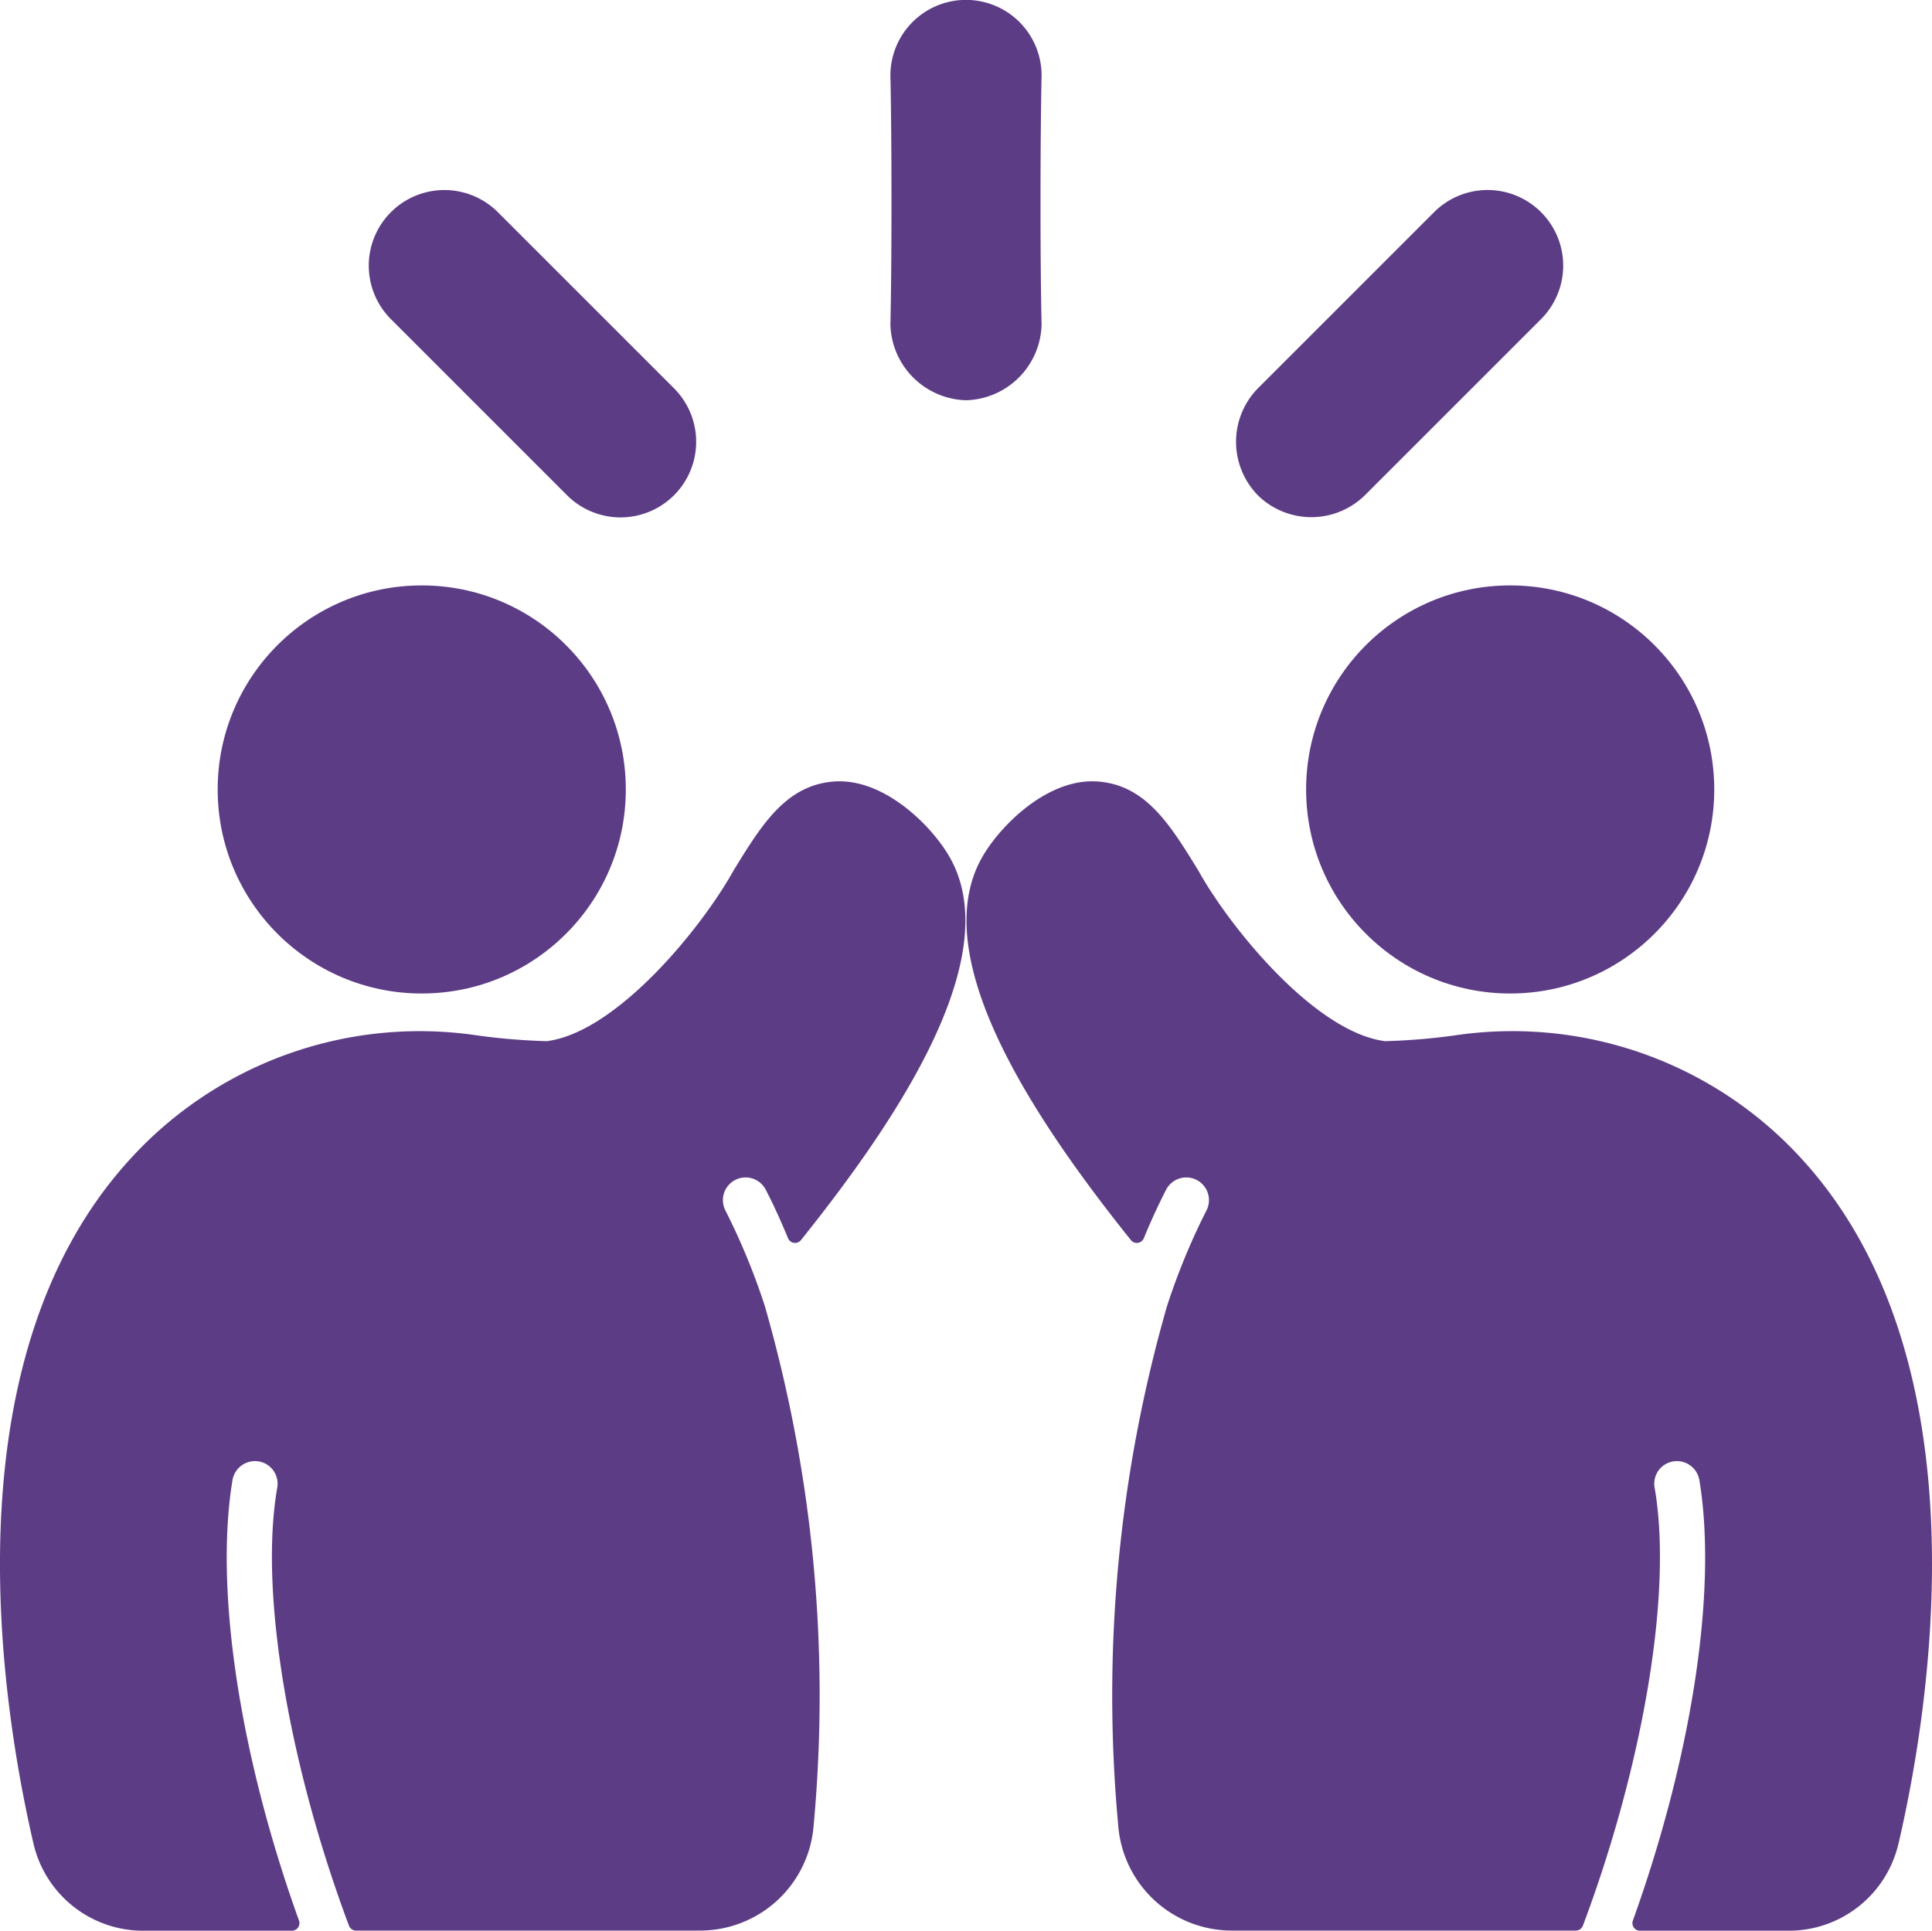
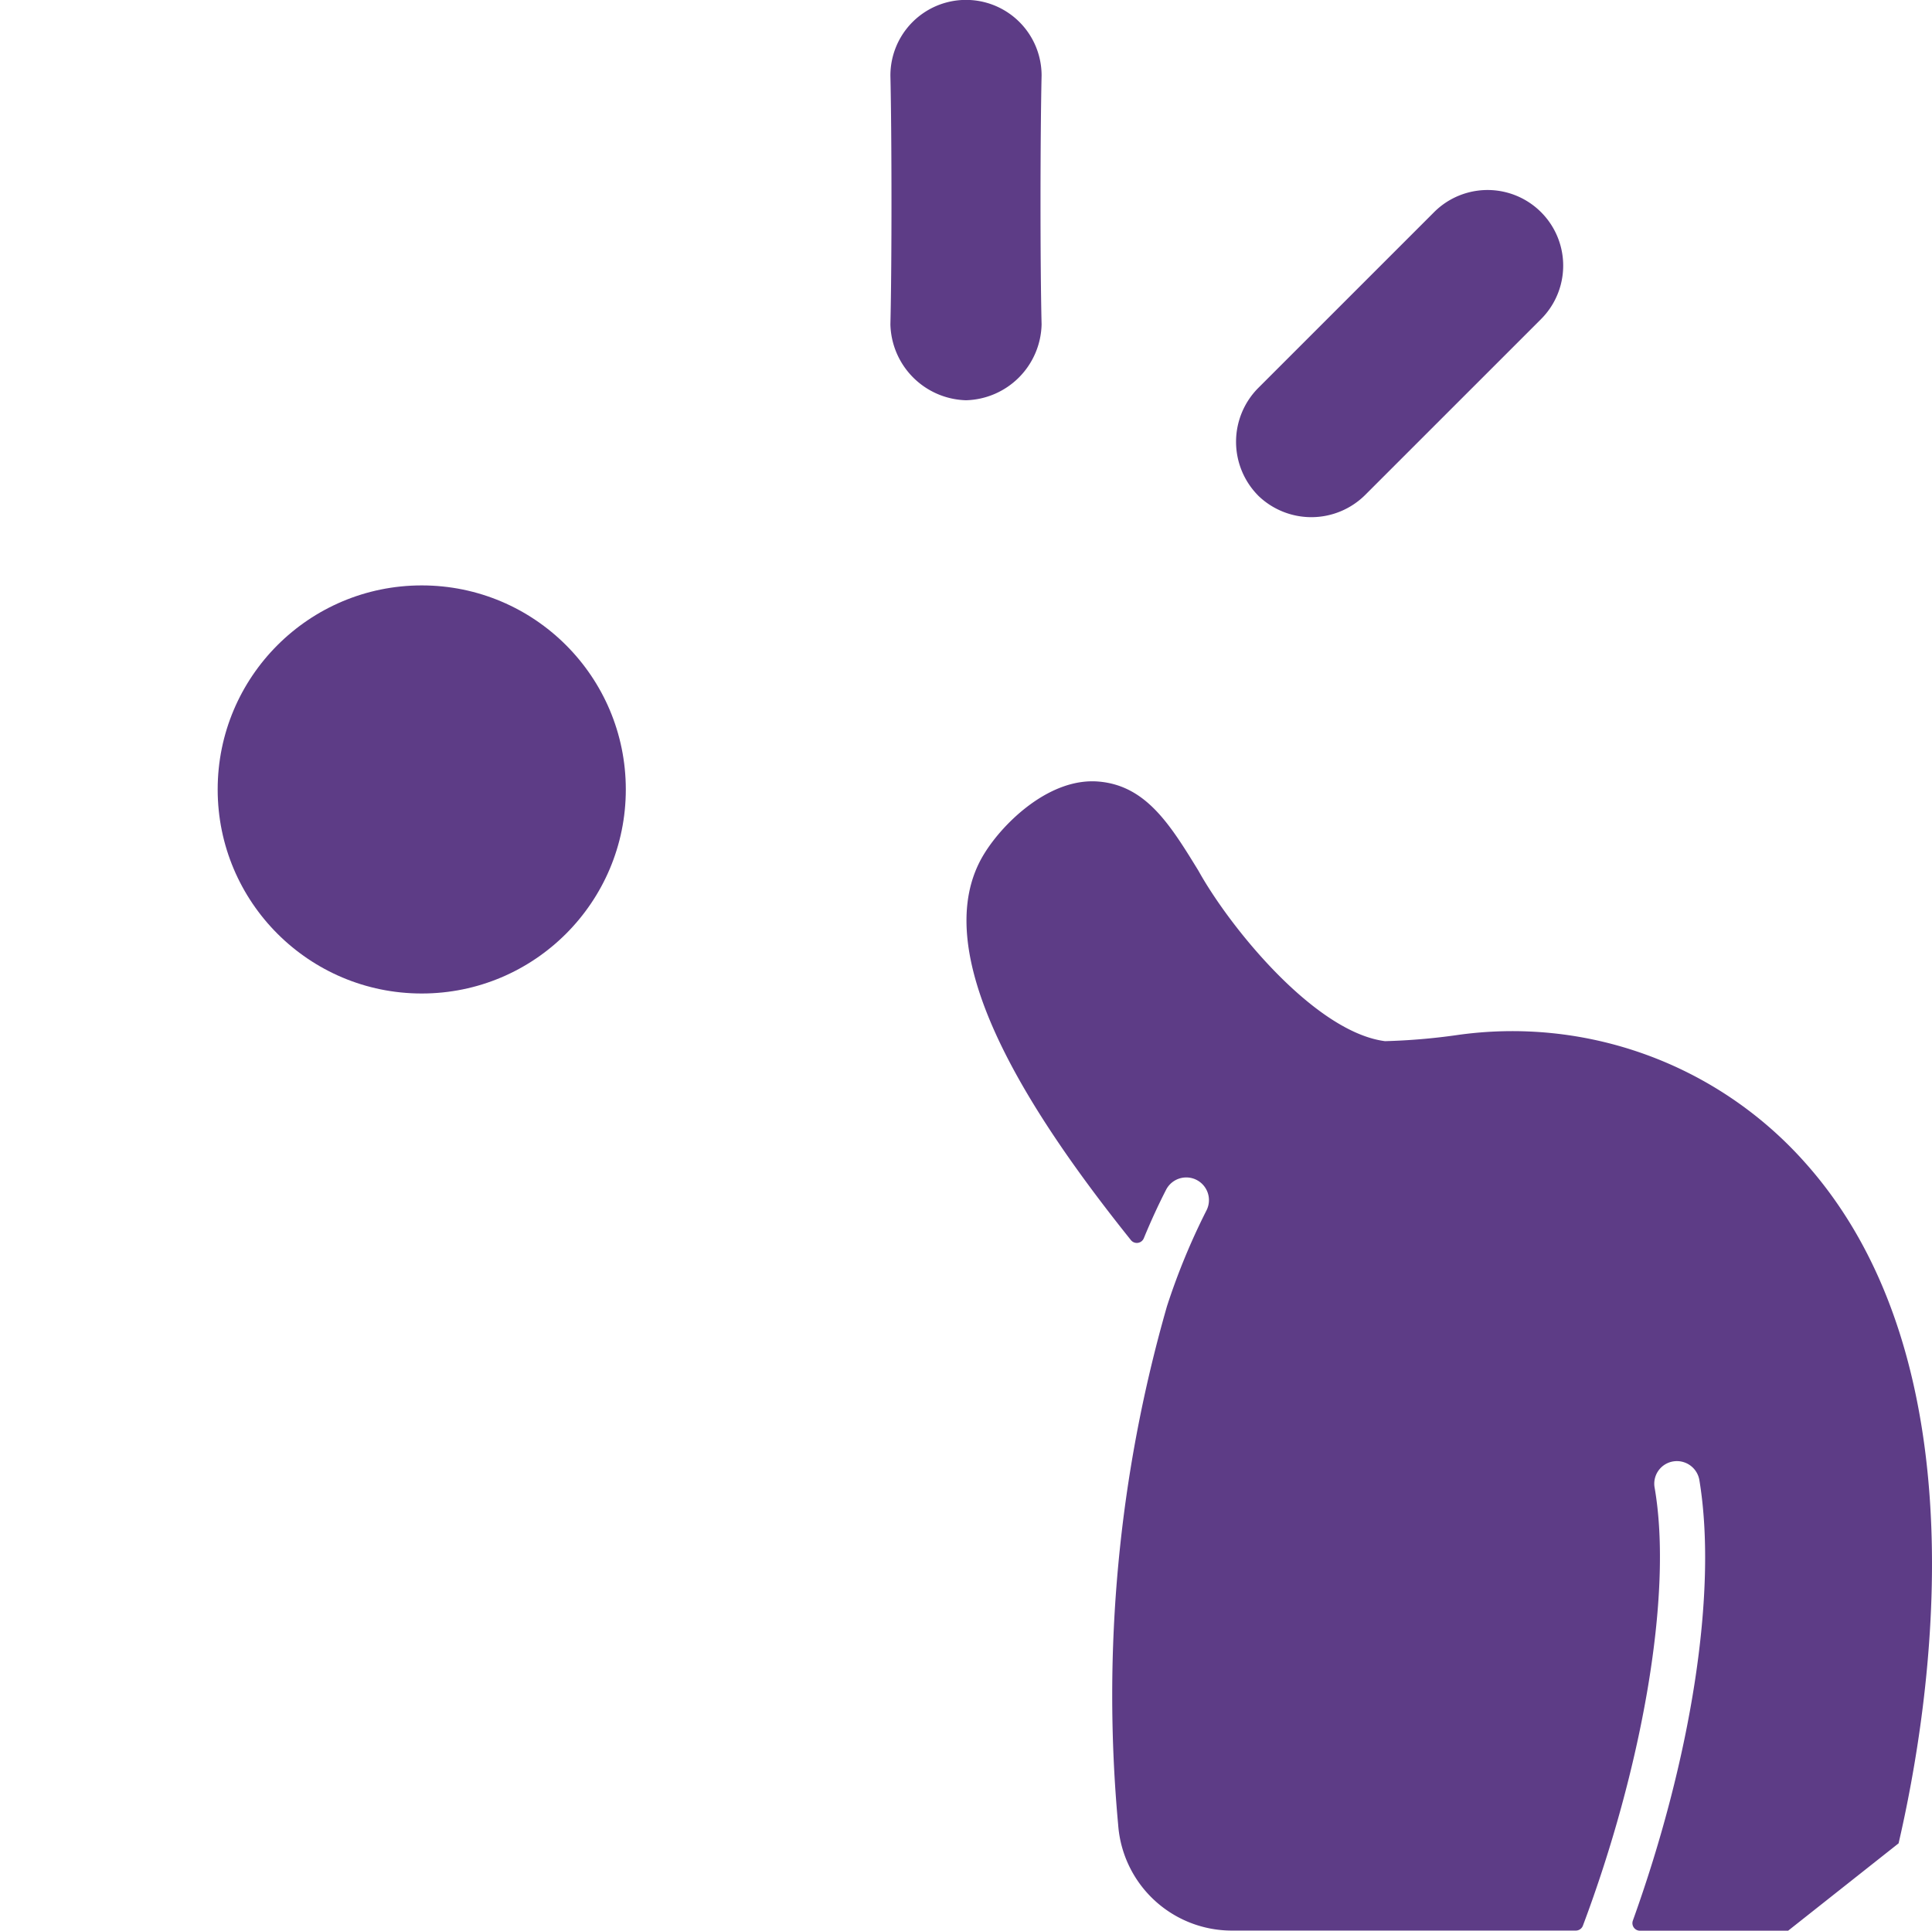
<svg xmlns="http://www.w3.org/2000/svg" width="56.662" height="56.631" viewBox="0 0 56.662 56.631">
  <g id="Glyph" transform="translate(-0.1 -0.27)">
-     <path id="Pfad_326" data-name="Pfad 326" d="M4.316,85.674H8.661a.222.222,0,0,0,.207-.3c-1.7-4.724-2.489-9.628-1.951-12.908a.669.669,0,0,1,.758-.559.662.662,0,0,1,.559.754c-.557,3.163.4,8.327,2.1,12.864a.222.222,0,0,0,.209.145h10.1a3.342,3.342,0,0,0,3.321-3.1,41.381,41.381,0,0,0-1.432-15.216,19.585,19.585,0,0,0-1.157-2.806.665.665,0,0,1,1.184-.607c.227.439.443.914.652,1.419a.222.222,0,0,0,.378.059c3.073-3.832,6.067-8.513,4.294-11.35-.568-.913-1.933-2.23-3.361-2.1-1.383.124-2.088,1.272-2.908,2.607-.927,1.671-3.418,4.74-5.476,5.006a18.449,18.449,0,0,1-2.071-.173A11.483,11.483,0,0,0,3.833,63.134C-1.461,69.039.144,79.072,1.08,83.111a3.3,3.3,0,0,0,3.237,2.563Z" transform="translate(0 -28.773)" fill="#5d3c86" />
    <circle id="Ellipse_12" data-name="Ellipse 12" cx="5.985" cy="5.985" r="5.985" transform="translate(6.484 17.441)" fill="#5d3c86" />
    <path id="Pfad_327" data-name="Pfad 327" d="M61.217,12.01a2.278,2.278,0,0,0,2.217-2.226c-.044-1.831-.04-5.493,0-7.3a2.217,2.217,0,0,0-4.434,0c.04,1.791.044,5.449,0,7.3a2.282,2.282,0,0,0,2.217,2.226Z" transform="translate(-32.786)" fill="#5d3c86" />
-     <path id="Pfad_328" data-name="Pfad 328" d="M33.454,18.663l-5.17-5.17a2.218,2.218,0,1,0-3.139,3.135l5.161,5.161a2.218,2.218,0,1,0,3.148-3.126Z" transform="translate(-13.581 -6.998)" fill="#5d3c86" />
    <path id="Pfad_329" data-name="Pfad 329" d="M82.514,21.806a2.239,2.239,0,0,0,3.135-.018l5.161-5.161a2.218,2.218,0,0,0-3.139-3.135l-5.17,5.17a2.241,2.241,0,0,0,.013,3.143Z" transform="translate(-45.513 -6.998)" fill="#5d3c86" />
-     <path id="Pfad_330" data-name="Pfad 330" d="M91.371,83.11c.936-4.039,2.54-14.072-2.753-19.978A11.483,11.483,0,0,0,78.38,59.408a18.451,18.451,0,0,1-2.071.173c-2.057-.266-4.549-3.334-5.476-5.006-.82-1.335-1.525-2.483-2.908-2.607-1.428-.133-2.793,1.184-3.361,2.1-1.773,2.838,1.222,7.517,4.294,11.35a.222.222,0,0,0,.378-.059q.311-.754.652-1.419a.665.665,0,0,1,1.184.607,19.586,19.586,0,0,0-1.157,2.806,41.381,41.381,0,0,0-1.432,15.216,3.342,3.342,0,0,0,3.321,3.1h10.1a.222.222,0,0,0,.209-.145c1.705-4.537,2.657-9.7,2.1-12.864a.662.662,0,0,1,.559-.754.669.669,0,0,1,.758.559c.54,3.281-.253,8.185-1.951,12.908a.222.222,0,0,0,.207.3h4.345a3.3,3.3,0,0,0,3.238-2.562Z" transform="translate(-35.589 -28.772)" fill="#5d3c86" />
-     <circle id="Ellipse_13" data-name="Ellipse 13" cx="5.985" cy="5.985" r="5.985" transform="translate(38.406 17.441)" fill="#5d3c86" />
+     <path id="Pfad_330" data-name="Pfad 330" d="M91.371,83.11c.936-4.039,2.54-14.072-2.753-19.978A11.483,11.483,0,0,0,78.38,59.408a18.451,18.451,0,0,1-2.071.173c-2.057-.266-4.549-3.334-5.476-5.006-.82-1.335-1.525-2.483-2.908-2.607-1.428-.133-2.793,1.184-3.361,2.1-1.773,2.838,1.222,7.517,4.294,11.35a.222.222,0,0,0,.378-.059q.311-.754.652-1.419a.665.665,0,0,1,1.184.607,19.586,19.586,0,0,0-1.157,2.806,41.381,41.381,0,0,0-1.432,15.216,3.342,3.342,0,0,0,3.321,3.1h10.1a.222.222,0,0,0,.209-.145c1.705-4.537,2.657-9.7,2.1-12.864a.662.662,0,0,1,.559-.754.669.669,0,0,1,.758.559c.54,3.281-.253,8.185-1.951,12.908a.222.222,0,0,0,.207.3h4.345Z" transform="translate(-35.589 -28.772)" fill="#5d3c86" />
  </g>
</svg>